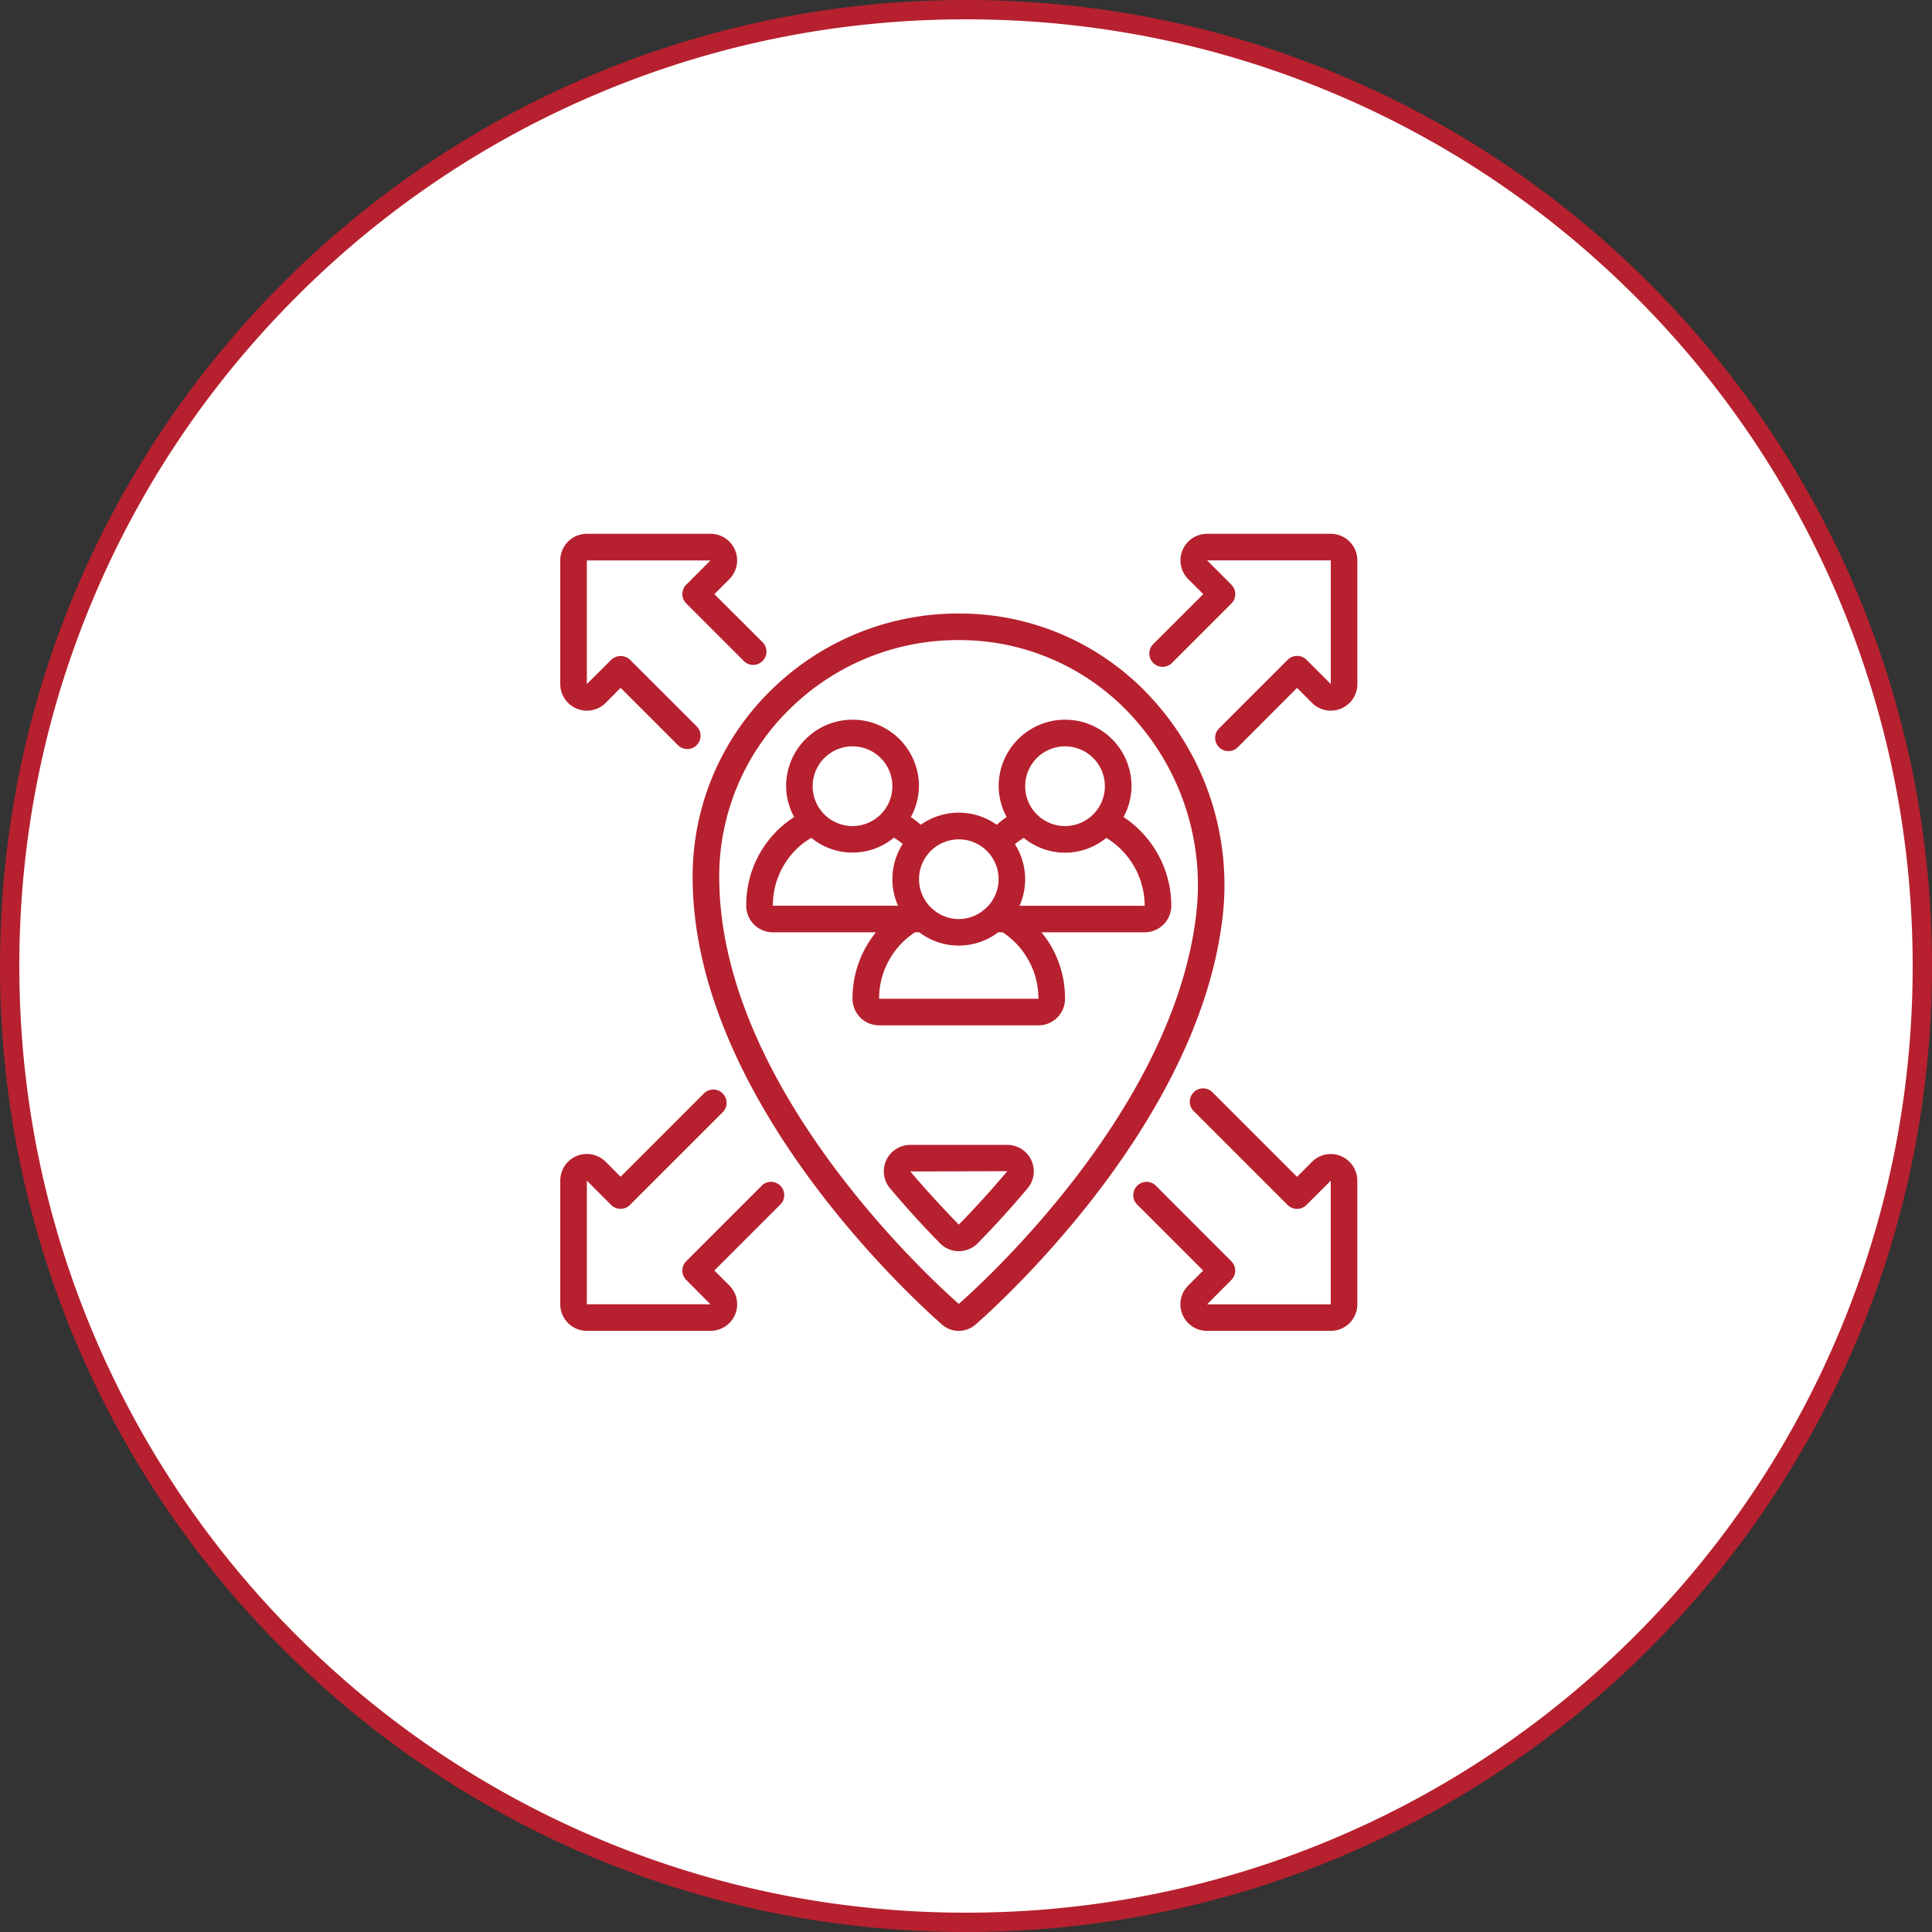
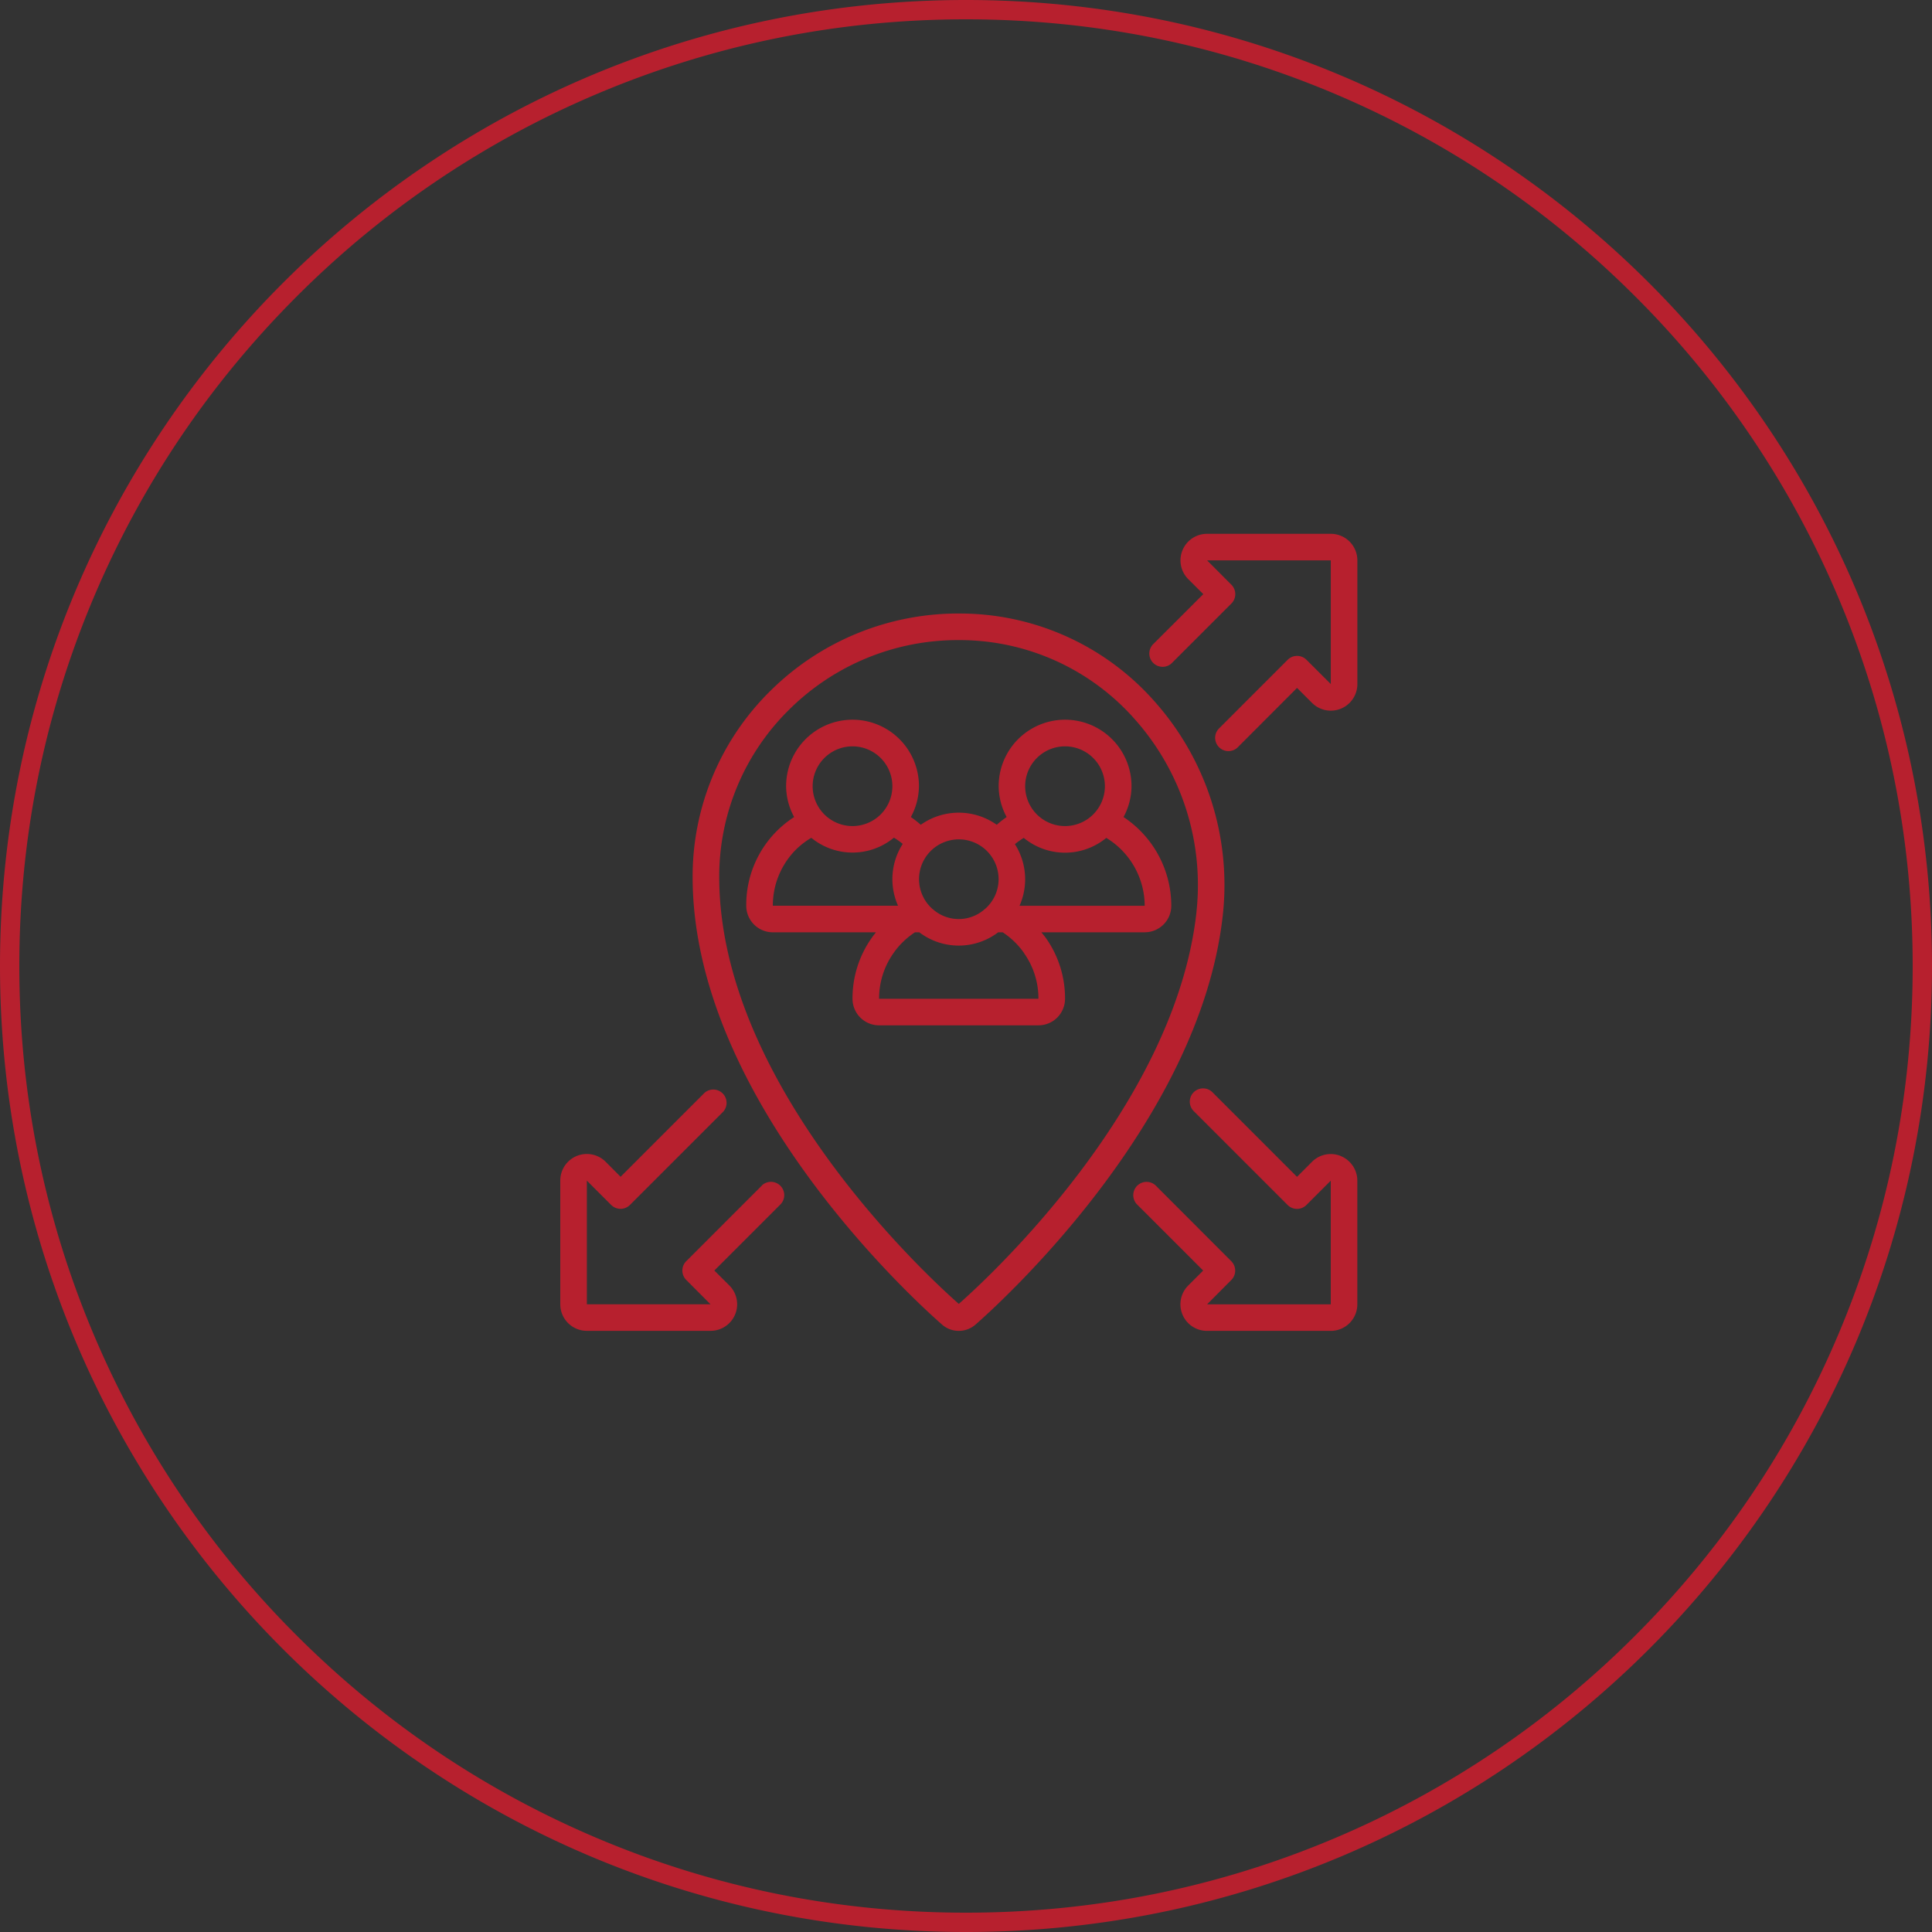
<svg xmlns="http://www.w3.org/2000/svg" width="100" height="100">
  <rect width="100%" height="100%" fill="#333333" stroke="none" />
  <g id="Group_13500" data-name="Group 13500" transform="translate(-85 -1587)">
    <g id="Path_22040" data-name="Path 22040" fill="#fff">
-       <path d="M50 99.5c-6.683 0-13.165-1.309-19.267-3.89a49.335 49.335 0 01-15.735-10.608A49.335 49.335 0 014.39 69.267C1.809 63.165.5 56.683.5 50s1.309-13.165 3.89-19.267a49.335 49.335 0 0110.608-15.735A49.335 49.335 0 0130.733 4.39C36.835 1.809 43.317.5 50 .5s13.165 1.309 19.267 3.89a49.335 49.335 0 0115.735 10.608A49.335 49.335 0 0195.61 30.733C98.191 36.835 99.5 43.317 99.5 50s-1.309 13.165-3.89 19.267a49.335 49.335 0 01-10.608 15.735A49.335 49.335 0 0169.267 95.61C63.165 98.191 56.683 99.5 50 99.5z" transform="translate(85 1587)" />
      <path d="M50 1c-6.615 0-13.032 1.295-19.073 3.85a48.838 48.838 0 00-15.575 10.502c-4.5 4.5-8.034 9.74-10.502 15.575C2.295 36.967 1 43.385 1 50s1.295 13.032 3.85 19.073a48.838 48.838 0 0010.502 15.575c4.5 4.5 9.74 8.034 15.575 10.502C36.967 97.705 43.385 99 50 99s13.032-1.295 19.073-3.85a48.838 48.838 0 0015.575-10.502c4.5-4.5 8.034-9.74 10.502-15.575C97.705 63.033 99 56.615 99 50s-1.295-13.032-3.85-19.073a48.838 48.838 0 00-10.502-15.575c-4.5-4.5-9.74-8.034-15.575-10.502C63.033 2.295 56.615 1 50 1m0-1c27.614 0 50 22.386 50 50s-22.386 50-50 50S0 77.614 0 50 22.386 0 50 0z" fill="#b7202e" transform="translate(85 1587)" />
    </g>
    <g id="Page-1" transform="translate(114 1614.63)">
      <g id="_025---Group-Immigration" data-name="025---Group-Immigration" fill="#b7202e">
        <path id="Shape" d="M33.528 19.034a3.391 3.391 0 00.413-1.6 3.438 3.438 0 00-6.876 0 3.392 3.392 0 00.413 1.6 5.5 5.5 0 00-.513.4 3.4 3.4 0 00-3.932 0 5.5 5.5 0 00-.513-.4 3.4 3.4 0 00.419-1.6 3.438 3.438 0 10-6.876 0 3.4 3.4 0 00.416 1.6A5.4 5.4 0 0014 23.626 1.375 1.375 0 0015.375 25h5.337c-.077.1-.153.193-.219.29a5.414 5.414 0 00-.993 3.15 1.375 1.375 0 001.375 1.375h8.251A1.375 1.375 0 0030.5 28.44a5.406 5.406 0 00-.988-3.141c-.072-.1-.157-.2-.236-.3h5.35A1.375 1.375 0 0036 23.626a5.515 5.515 0 00-2.472-4.592zM30.5 15.375a2.063 2.063 0 11-2.063 2.063 2.063 2.063 0 012.063-2.063zm-3.438 6.876a2.052 2.052 0 01-.692 1.531.626.626 0 00-.085.069 2.018 2.018 0 01-2.572 0 .626.626 0 00-.085-.069 2.059 2.059 0 113.433-1.531zM19.5 15.375a2.063 2.063 0 11-2.063 2.063 2.063 2.063 0 012.063-2.063zm-2.917 5.334a4.037 4.037 0 01.784-.6 3.362 3.362 0 004.277-.008 3.971 3.971 0 01.455.323 3.381 3.381 0 00-.243 3.2h-6.48a4.1 4.1 0 011.208-2.917zm11.8 5.378a4.048 4.048 0 01.74 2.353h-8.247a4.056 4.056 0 01.747-2.365 3.83 3.83 0 01.461-.55 4.123 4.123 0 01.648-.525h.225a3.375 3.375 0 004.083 0h.233a4.08 4.08 0 011.114 1.085zm-.239-2.46a3.379 3.379 0 00-.239-3.19 4.033 4.033 0 01.459-.324 3.361 3.361 0 004.271 0 4.126 4.126 0 011.988 3.514z" transform="translate(-4.374 -4.374)" />
        <path id="Shape-2" data-name="Shape" d="M33.916 10.6A13.439 13.439 0 0023.881 6a13.806 13.806 0 00-9.886 3.995 13.47 13.47 0 00-4.033 9.639c0 11.545 11.59 22.014 12.912 23.172a1.314 1.314 0 001.728 0c1.185-1.036 11.612-10.432 12.8-21.178A14.272 14.272 0 0033.916 10.6zm2.123 10.876c-1.123 10.112-10.968 19.086-12.3 20.257-1.448-1.273-12.4-11.267-12.4-22.1a12.11 12.11 0 013.625-8.664 12.385 12.385 0 018.776-3.594h.129a12.085 12.085 0 019.016 4.138 12.9 12.9 0 013.152 9.963z" transform="translate(-3.112 -1.874)" />
-         <path id="Shape-3" data-name="Shape" d="M.851 9.048a1.368 1.368 0 001.5-.3l.772-.775 2.986 2.986a.688.688 0 00.974-.97L3.61 6.52a.708.708 0 00-.972 0L1.375 7.777v-6.4h6.4L6.52 2.633a.688.688 0 000 .972l3 3a.688.688 0 00.972-.972L7.976 3.122l.772-.772A1.375 1.375 0 007.777 0h-6.4A1.375 1.375 0 000 1.375v6.4a1.375 1.375 0 00.851 1.273z" />
        <path id="Shape-4" data-name="Shape" d="M53.738 0h-6.4a1.375 1.375 0 00-.974 2.35l.775.772-2.57 2.567a.688.688 0 10.972.972l3.053-3.053a.688.688 0 000-.972l-1.256-1.26h6.4v6.4L52.48 6.52a.688.688 0 00-.972 0l-3.569 3.569a.688.688 0 00.973.972l3.08-3.085.772.772a1.375 1.375 0 002.35-.972v-6.4A1.375 1.375 0 0053.738 0z" transform="translate(-13.857)" />
        <path id="Shape-5" data-name="Shape" d="M10.447 46.781L6.52 50.707a.688.688 0 000 .972l1.256 1.26h-6.4v-6.4l1.258 1.258a.688.688 0 00.972 0l4.827-4.827A.688.688 0 007.46 42l-4.338 4.339-.772-.775a1.375 1.375 0 00-2.35.974v6.4a1.375 1.375 0 001.375 1.375h6.4a1.375 1.375 0 00.974-2.35l-.775-.772 3.438-3.438a.688.688 0 00-.972-.972z" transform="translate(0 -13.059)" />
        <path id="Shape-6" data-name="Shape" d="M53.874 45.254a1.37 1.37 0 00-1.5.3l-.772.775-4.355-4.355a.688.688 0 10-.972.972l4.841 4.841a.688.688 0 00.972 0l1.26-1.259v6.4h-6.4l1.252-1.259a.688.688 0 000-.972l-3.922-3.927a.688.688 0 00-.972.972l3.438 3.438-.772.772a1.375 1.375 0 00.976 2.35h6.4a1.375 1.375 0 001.375-1.375v-6.4a1.375 1.375 0 00-.851-1.271z" transform="translate(-13.468 -13.046)" />
-         <path id="Shape-7" data-name="Shape" d="M30.744 46h-5.015a1.368 1.368 0 00-1.053 2.249 51.355 51.355 0 002.581 2.839 1.372 1.372 0 001.962 0c.89-.91 1.758-1.865 2.578-2.84A1.369 1.369 0 0030.744 46zm0 1.363c-.8.949-1.64 1.879-2.508 2.763a54.549 54.549 0 01-2.51-2.75l5.019-.015z" transform="translate(-7.608 -14.371)" />
      </g>
    </g>
  </g>
</svg>